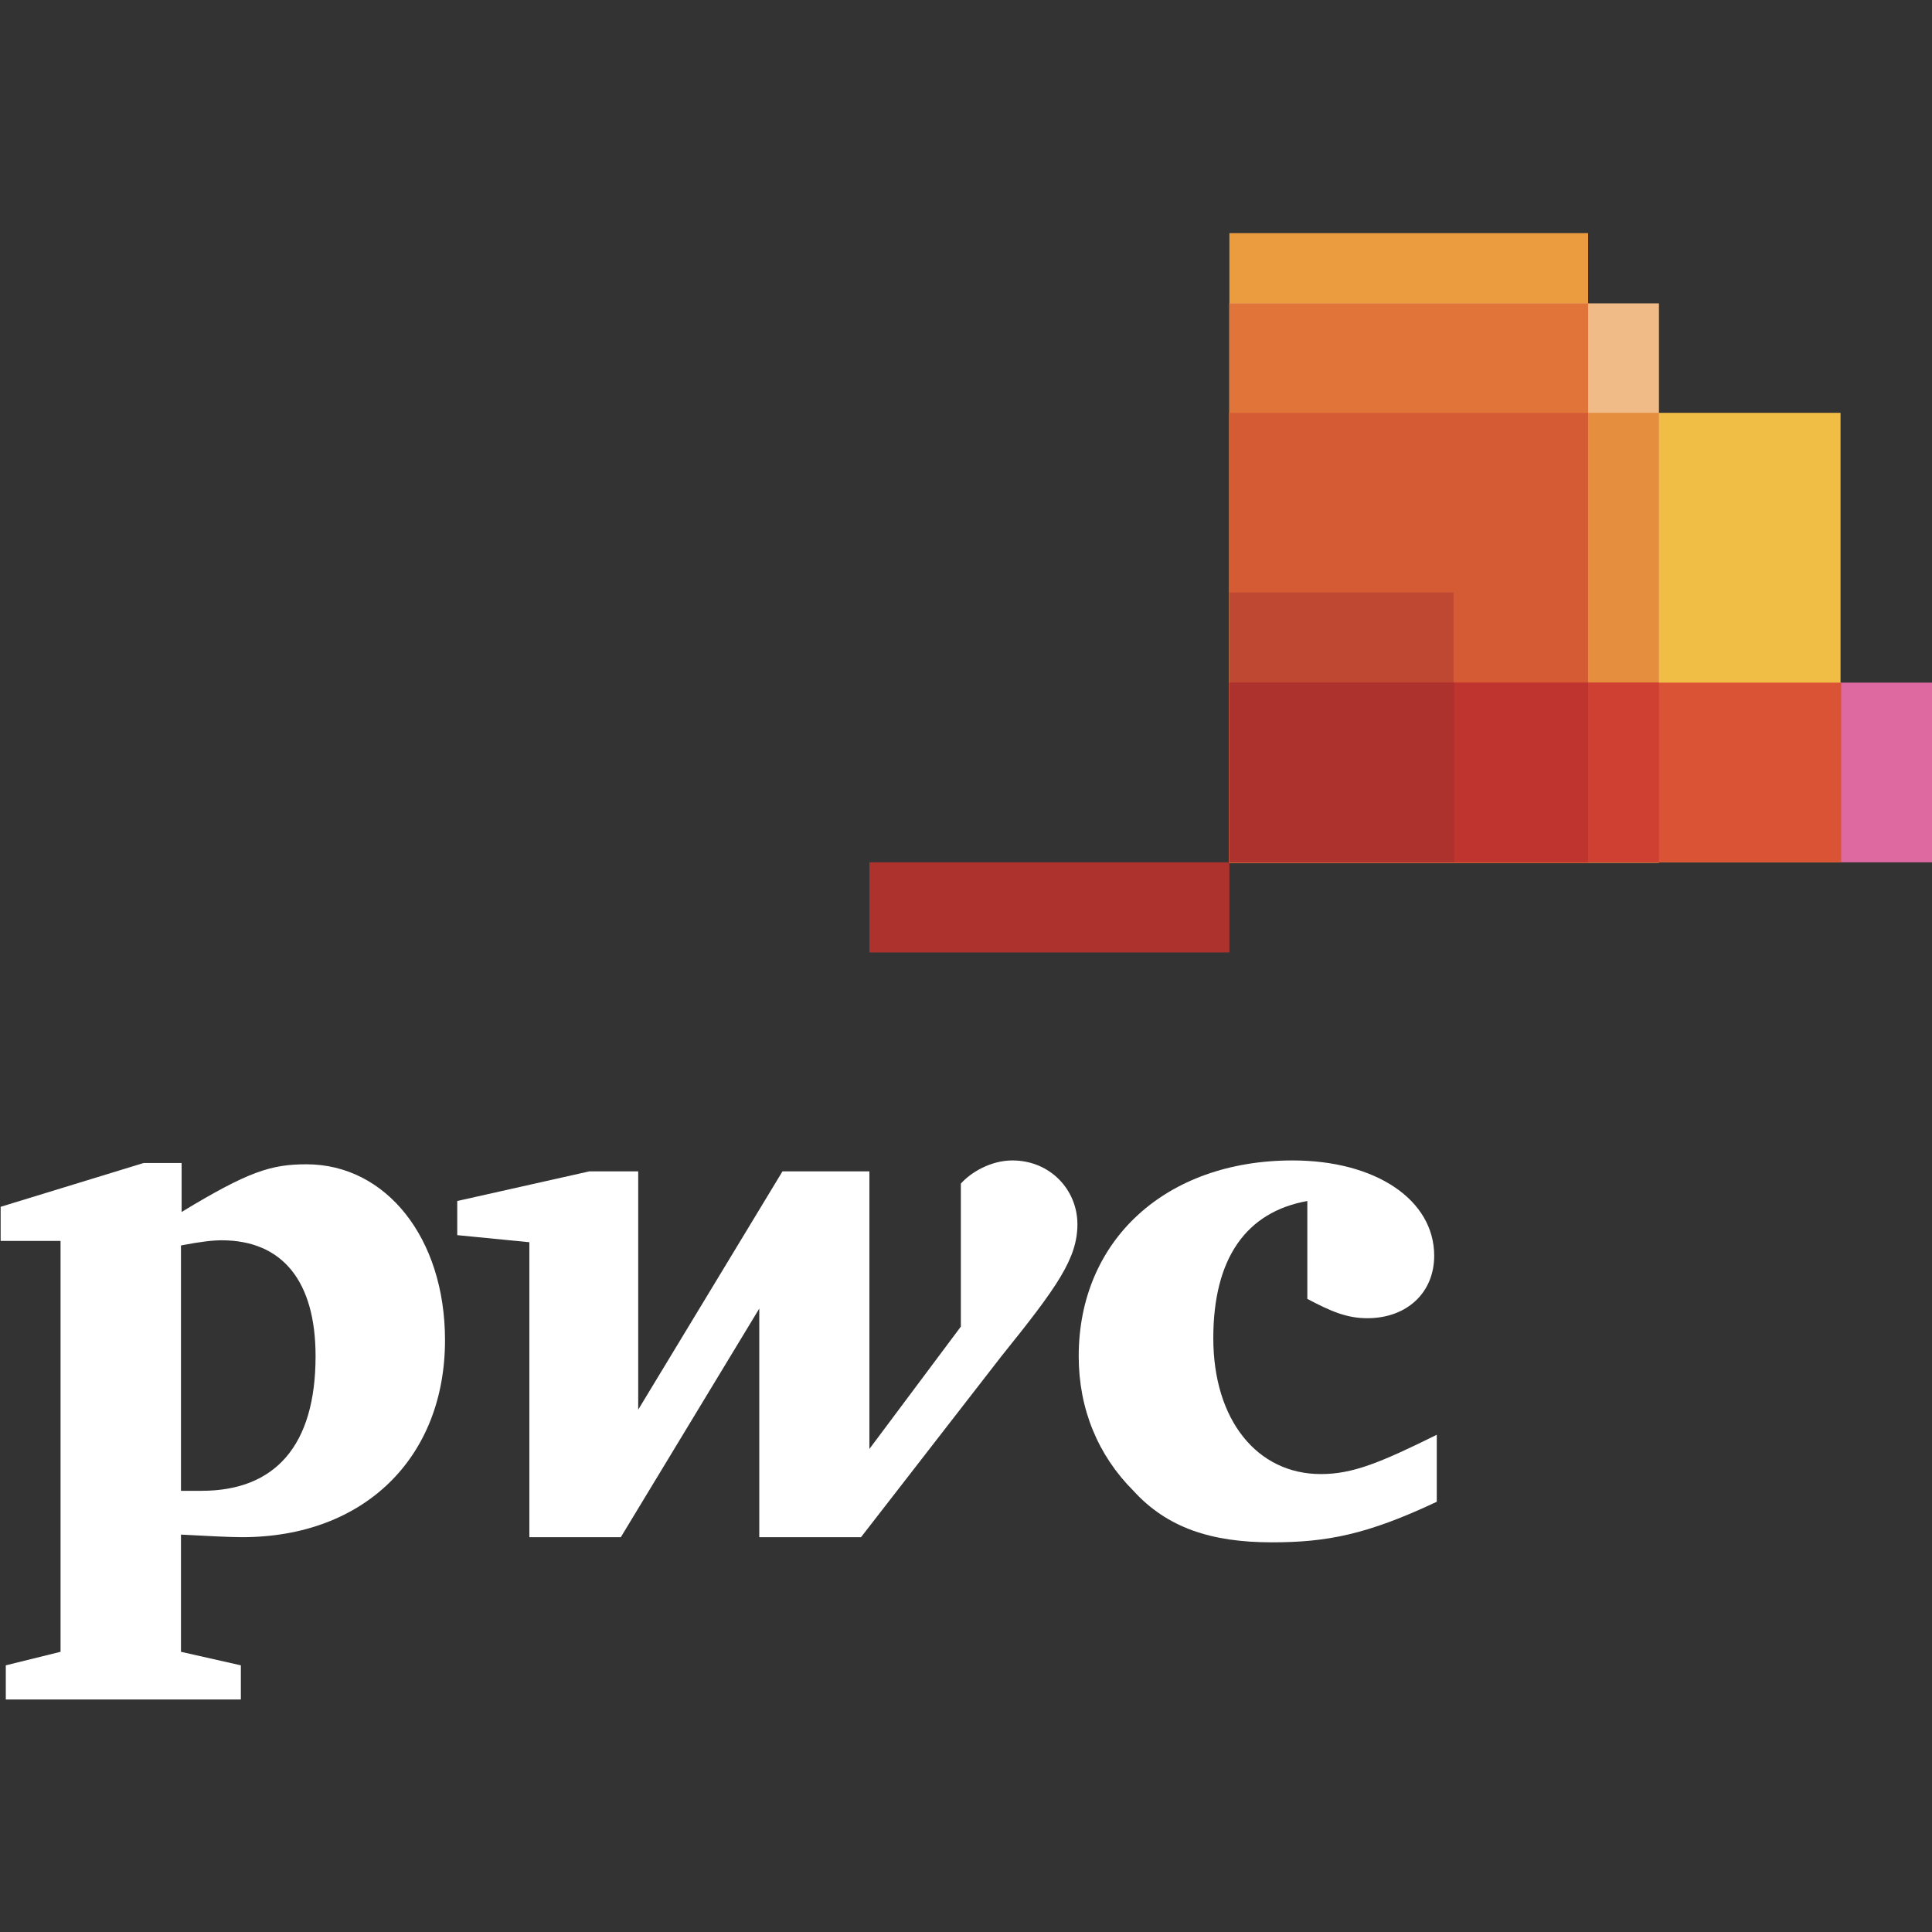
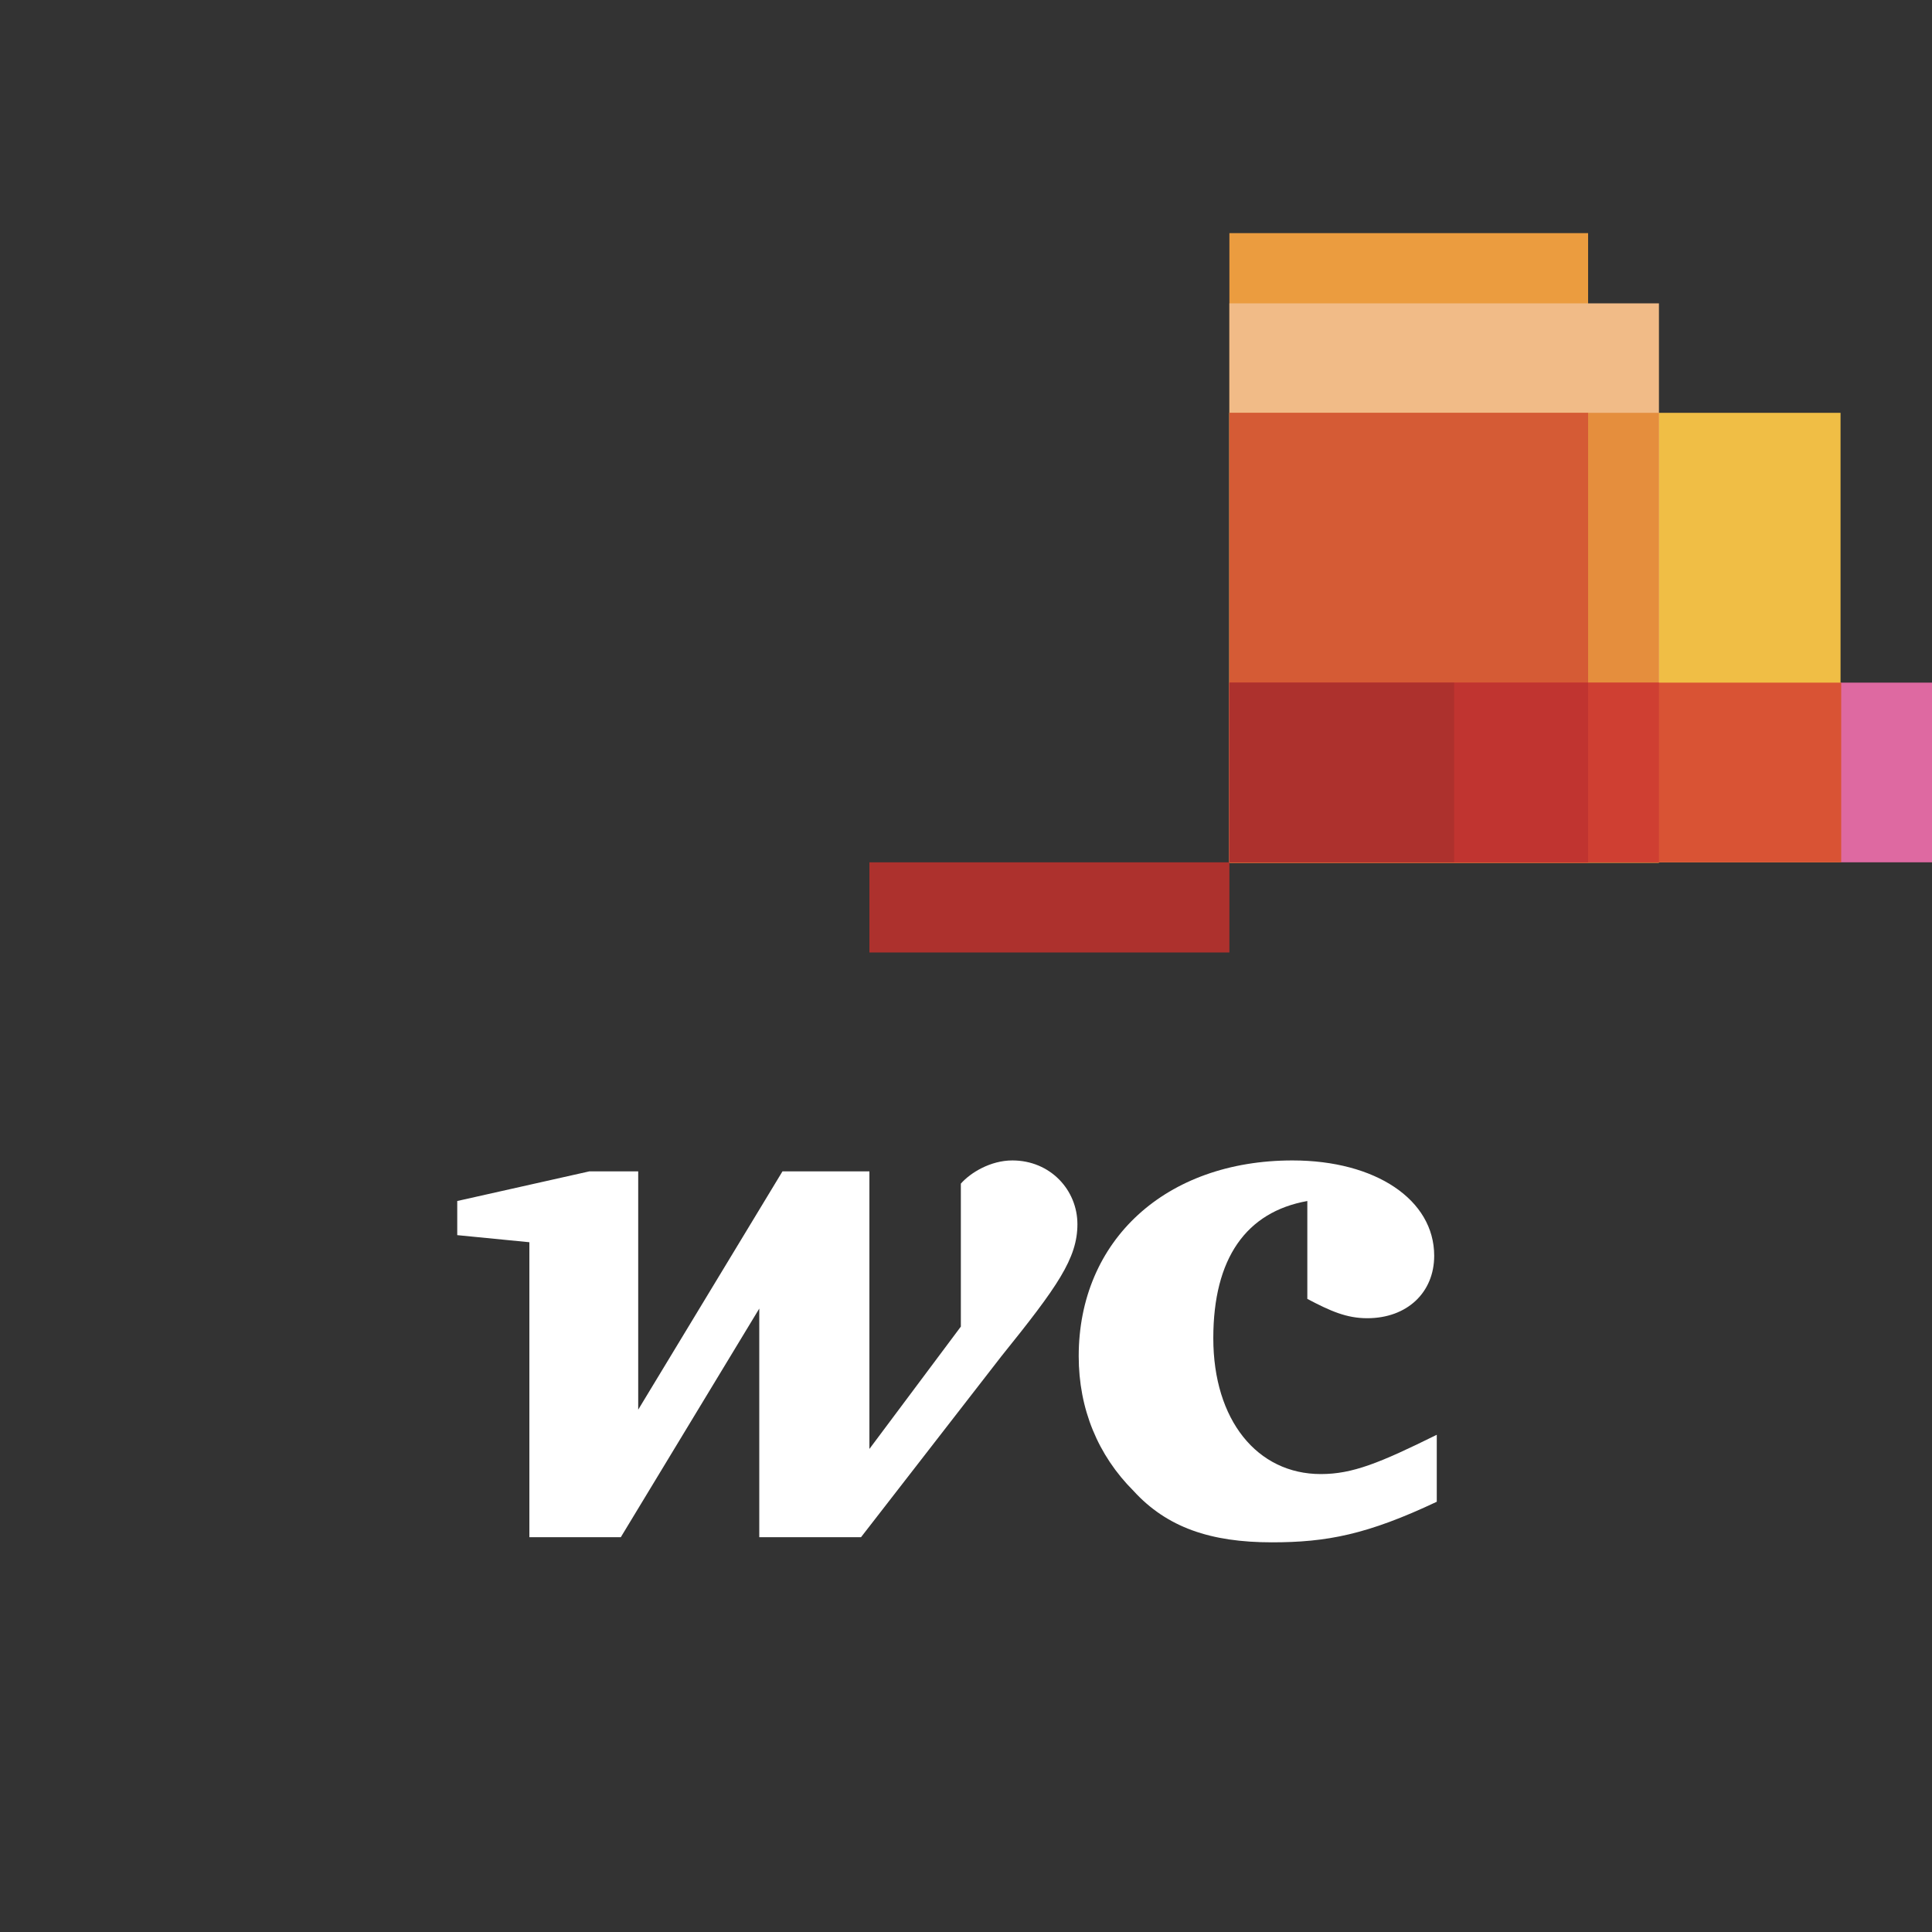
<svg xmlns="http://www.w3.org/2000/svg" id="Capa_1" x="0px" y="0px" viewBox="0 0 300 300" style="enable-background:new 0 0 300 300;" xml:space="preserve">
  <rect x="0" y="0" width="300" height="300" fill="#333333" stroke="none" />
  <style type="text/css">	.st0{fill:#FFFFFF;}	.st1{fill:#010101;}	.st2{fill:#EDEDED;stroke:#010101;stroke-width:5;stroke-linejoin:round;}	.st3{fill:#FFFFFF;stroke:#010101;stroke-width:5;stroke-linejoin:round;}	.st4{fill:#FFFFFF;stroke:#010101;stroke-width:5;stroke-miterlimit:10;}	.st5{fill:none;stroke:#010101;stroke-width:5;stroke-linecap:round;stroke-miterlimit:10;}	.st6{fill:#922B2C;}	.st7{fill:#4BB7C2;}	.st8{fill:#4CB8C2;}	.st9{fill:#465CA5;}	.st10{fill:#E16C37;}	.st11{fill:url(#SVGID_1_);}	.st12{fill:#595B5D;}	.st13{fill:url(#SVGID_00000177484028859475633660000006967467514692015770_);}	.st14{fill:url(#SVGID_00000116201021778474597350000010570994308788469434_);}	.st15{fill:#DE69A1;}	.st16{fill:#F0BE45;}	.st17{fill:#EB9C3F;}	.st18{fill:#F1BB87;}	.st19{fill:#E17439;}	.st20{fill:#AD312D;}	.st21{fill:#E58E3D;}	.st22{fill:#D55B35;}	.st23{fill:#BF4832;}	.st24{fill:#D95334;}	.st25{fill:#CF3F32;}	.st26{fill:#C03430;}	.st27{fill:#A9302C;}	.st28{fill:#C43533;}	.st29{fill:#FAD547;}</style>
  <g>
    <path id="path4061" class="st15" d="M300,133.9H190.9V106H300V133.9z" />
    <path id="path4103" class="st16" d="M285.8,133.9h-94.9V64.1h94.9L285.8,133.9L285.8,133.9z" />
    <path id="path4089" class="st17" d="M246.6,133.9h-55.7V36.2h55.7V133.9z" />
    <path id="path4075" class="st18" d="M257.6,133.9h-66.7V47.1h66.7V133.9z" />
-     <path id="path4688" class="st19" d="M190.9,47.1v86.8h55.7V47.1C246.6,47.1,190.9,47.1,190.9,47.1z" />
    <path id="path4119" class="st20" d="M135,133.9h55.9v14H135L135,133.9L135,133.9z" />
    <path id="path4698" class="st21" d="M190.9,64.1v69.9h66.7V64.1H190.9z" />
    <path id="path4693" class="st22" d="M190.9,64.1v69.9h55.7V64.1H190.9z" />
-     <path id="path4117" class="st23" d="M225.7,133.9h-34.8V92h34.8L225.7,133.9L225.7,133.9z" />
    <path id="path4713" class="st24" d="M190.9,106v27.9h95V106H190.9z" />
    <path id="path4708" class="st25" d="M190.9,106v27.9h66.7V106H190.9z" />
    <path id="path4703" class="st26" d="M190.9,106v27.9h55.7V106H190.9z" />
    <path id="path4625" class="st20" d="M190.9,106v27.9h34.9V106H190.9z" />
    <g id="g2925" transform="translate(-128.499,323.792)">
      <path id="path2850" class="st0" d="M331.5-137.3c-9.5,1.7-14.6,8.9-14.6,21.3c0,12.7,6.8,21.1,16.7,21.1c4.9,0,9.1-1.7,18-6.1   c0,10.4,0,10.4,0,10.4c-10.8,5.1-17.1,6.3-25.6,6.3c-9.5,0-16.3-2.3-21.5-8c-5.5-5.5-8.5-12.7-8.5-20.9c0-18,13.5-30.4,33.2-30.4   c12.9,0,22,6.1,22,14.8c0,5.7-4.2,9.7-10.4,9.7c-3.2,0-5.7-1.1-9.3-3" />
      <path id="path2852" class="st0" d="M284-113.2c8.7-10.8,11.8-15.2,11.8-20.5s-4.2-9.9-10.1-9.9c-3.4,0-6.5,1.9-8,3.6   c0,22.2,0,22.2,0,22.2c-14.2,19-14.2,19-14.2,19c0-43.1,0-43.1,0-43.1c-13.5,0-13.5,0-13.5,0c-22.4,37-22.4,37-22.4,37   c0-37,0-37,0-37c-7.6,0-7.6,0-7.6,0c-20.5,4.6-20.5,4.6-20.5,4.6c0,5.3,0,5.3,0,5.3c11.2,1.1,11.2,1.1,11.2,1.1   c0,45.8,0,45.8,0,45.8c14.2,0,14.2,0,14.2,0c21.5-35.5,21.5-35.5,21.5-35.5c0,35.5,0,35.5,0,35.5c15.8,0,15.8,0,15.8,0" />
-       <path id="path2862" class="st0" d="M156.6-92.3c1.7,0,2.1,0,3.2,0c11.4,0,17.7-7,17.7-20.9c0-11.6-5.1-18-14.6-18   c-1.3,0-3.2,0.2-6.3,0.8L156.6-92.3L156.6-92.3z M156.6-67.3c9.3,2.1,9.3,2.1,9.3,2.1c0,5.3,0,5.3,0,5.3c-36.5,0-36.5,0-36.5,0   c0-5.3,0-5.3,0-5.3c8.5-2.1,8.5-2.1,8.5-2.1c0-63.8,0-63.8,0-63.8c-9.3,0-9.3,0-9.3,0c0-5.3,0-5.3,0-5.3   c22.2-6.8,22.2-6.8,22.2-6.8c5.9,0,5.9,0,5.9,0c0,7.6,0,7.6,0,7.6c10.4-6.3,13.9-7.4,19.4-7.4c12.3,0,21.5,11.4,21.5,27.3   c0,18.2-12.5,30.6-31.5,30.6c-2.1,0-5.7-0.2-9.5-0.4" />
    </g>
  </g>
</svg>